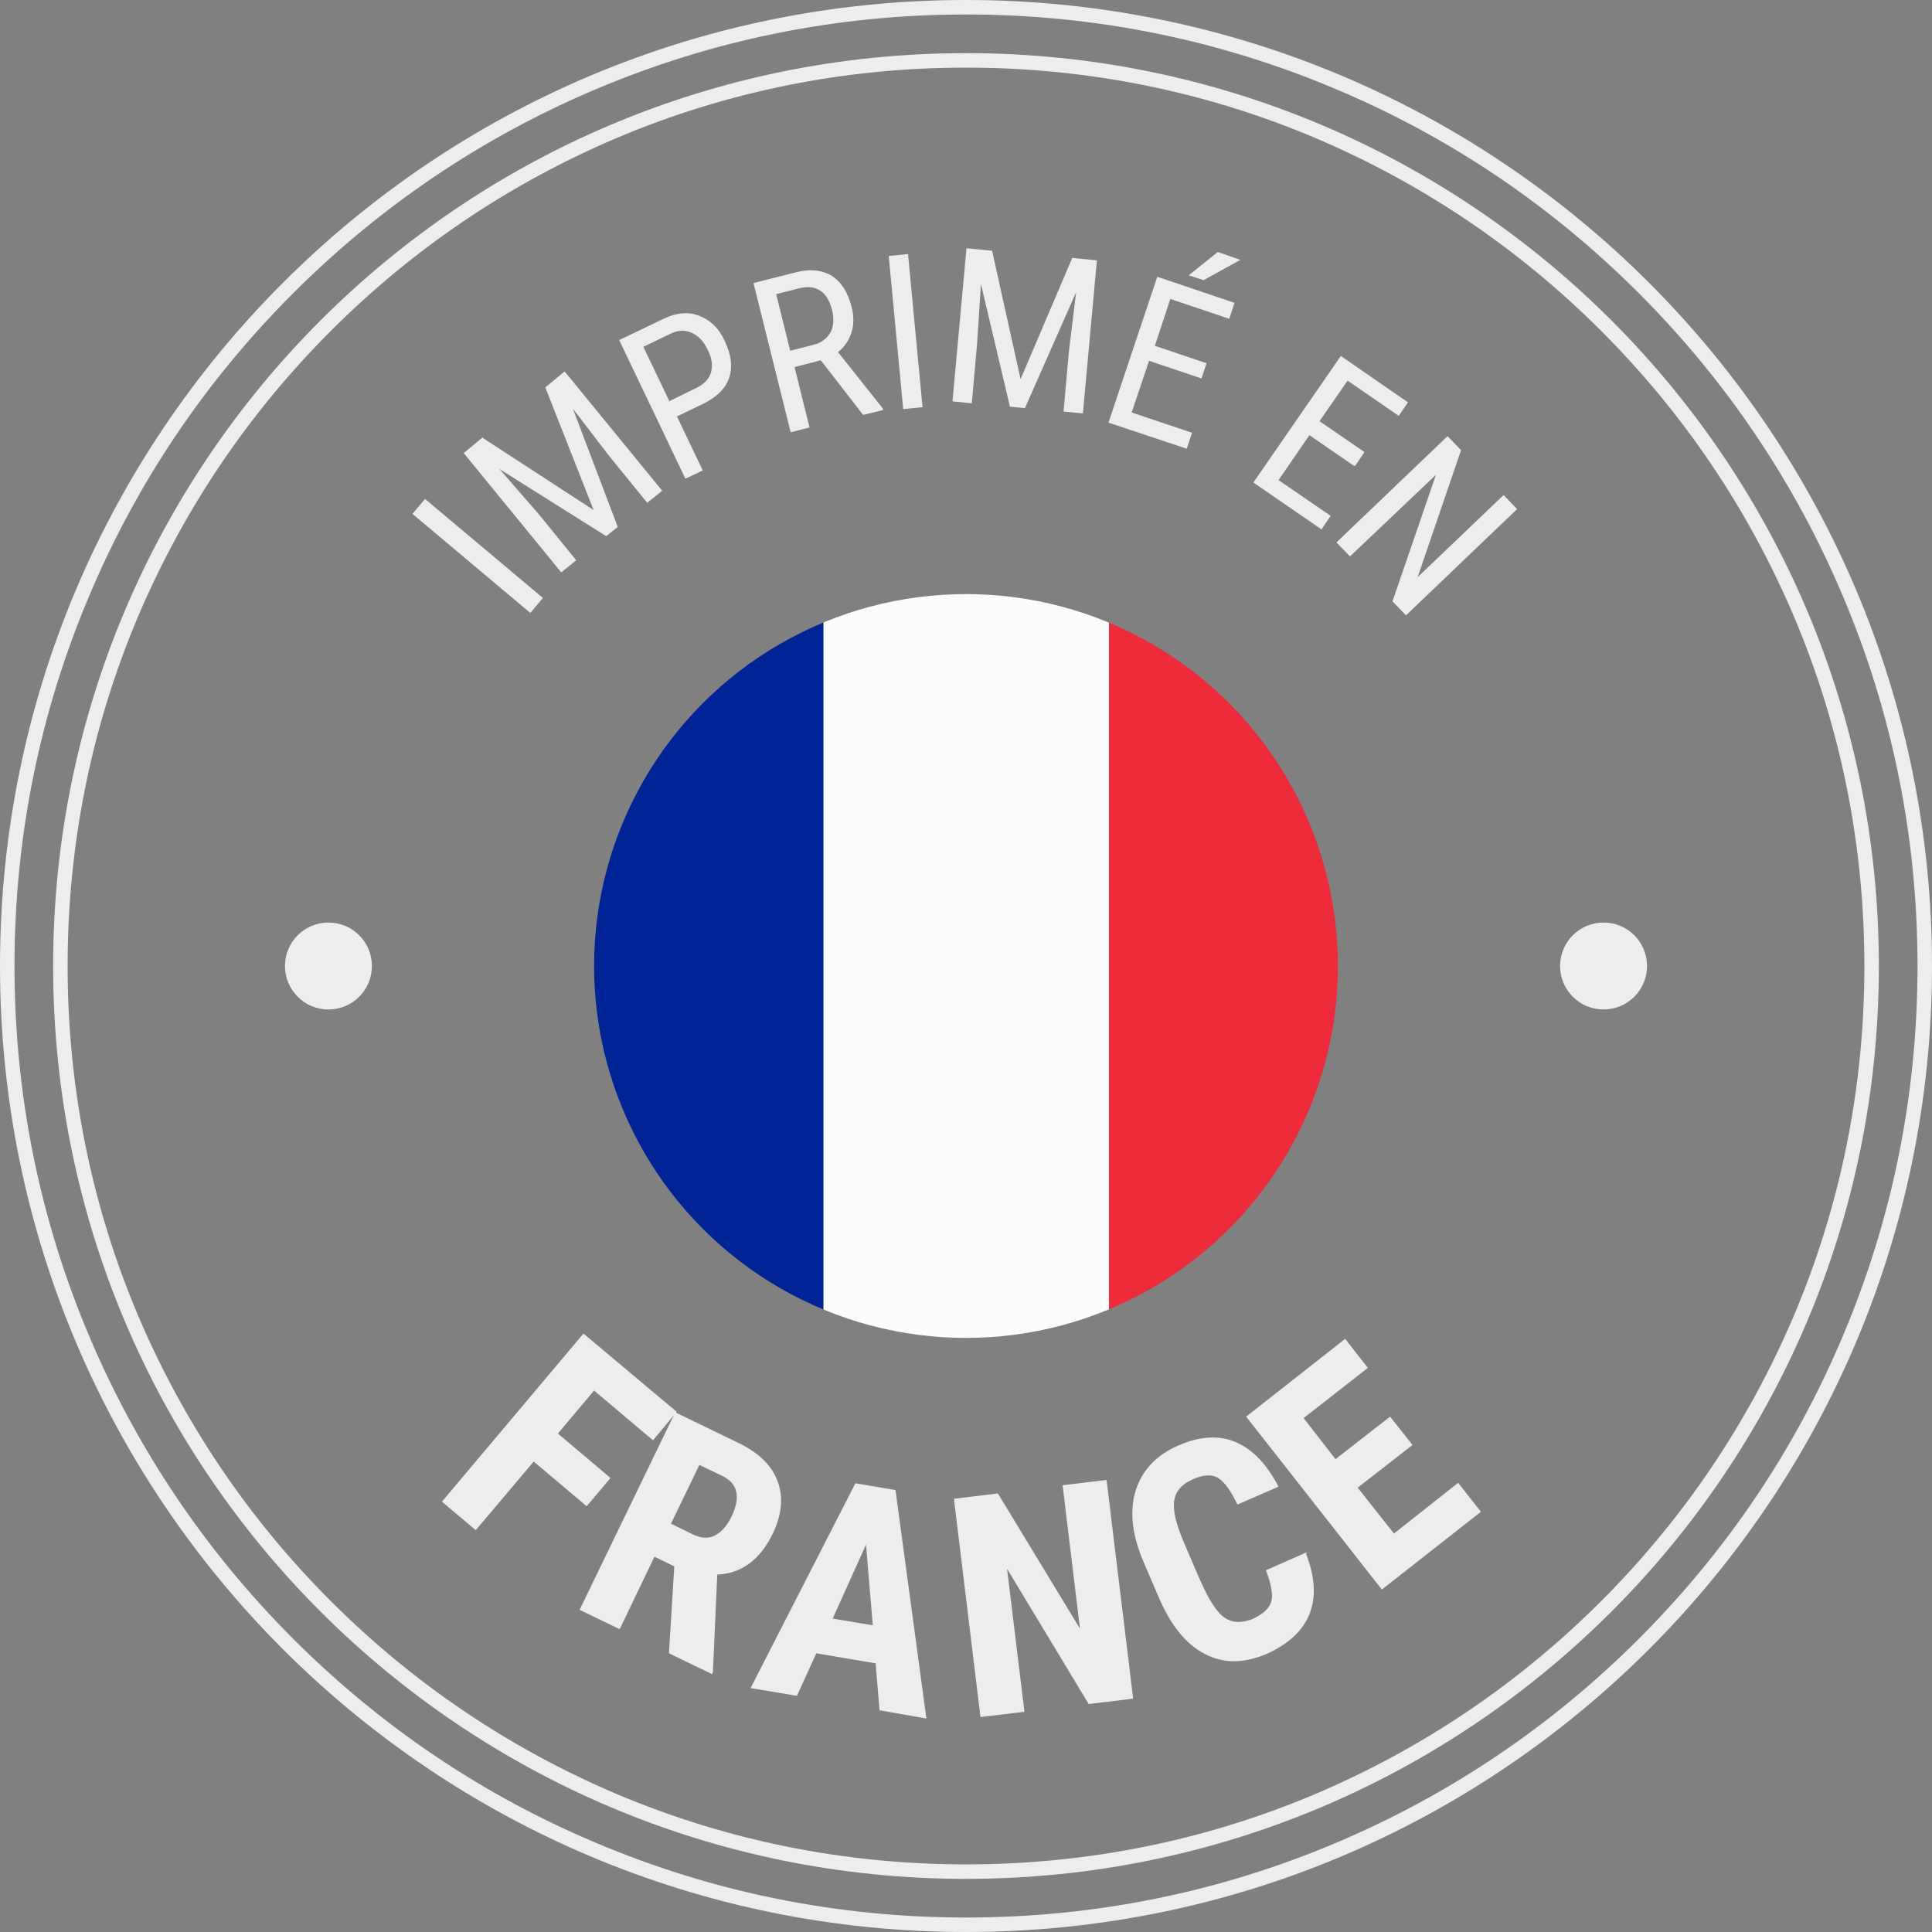
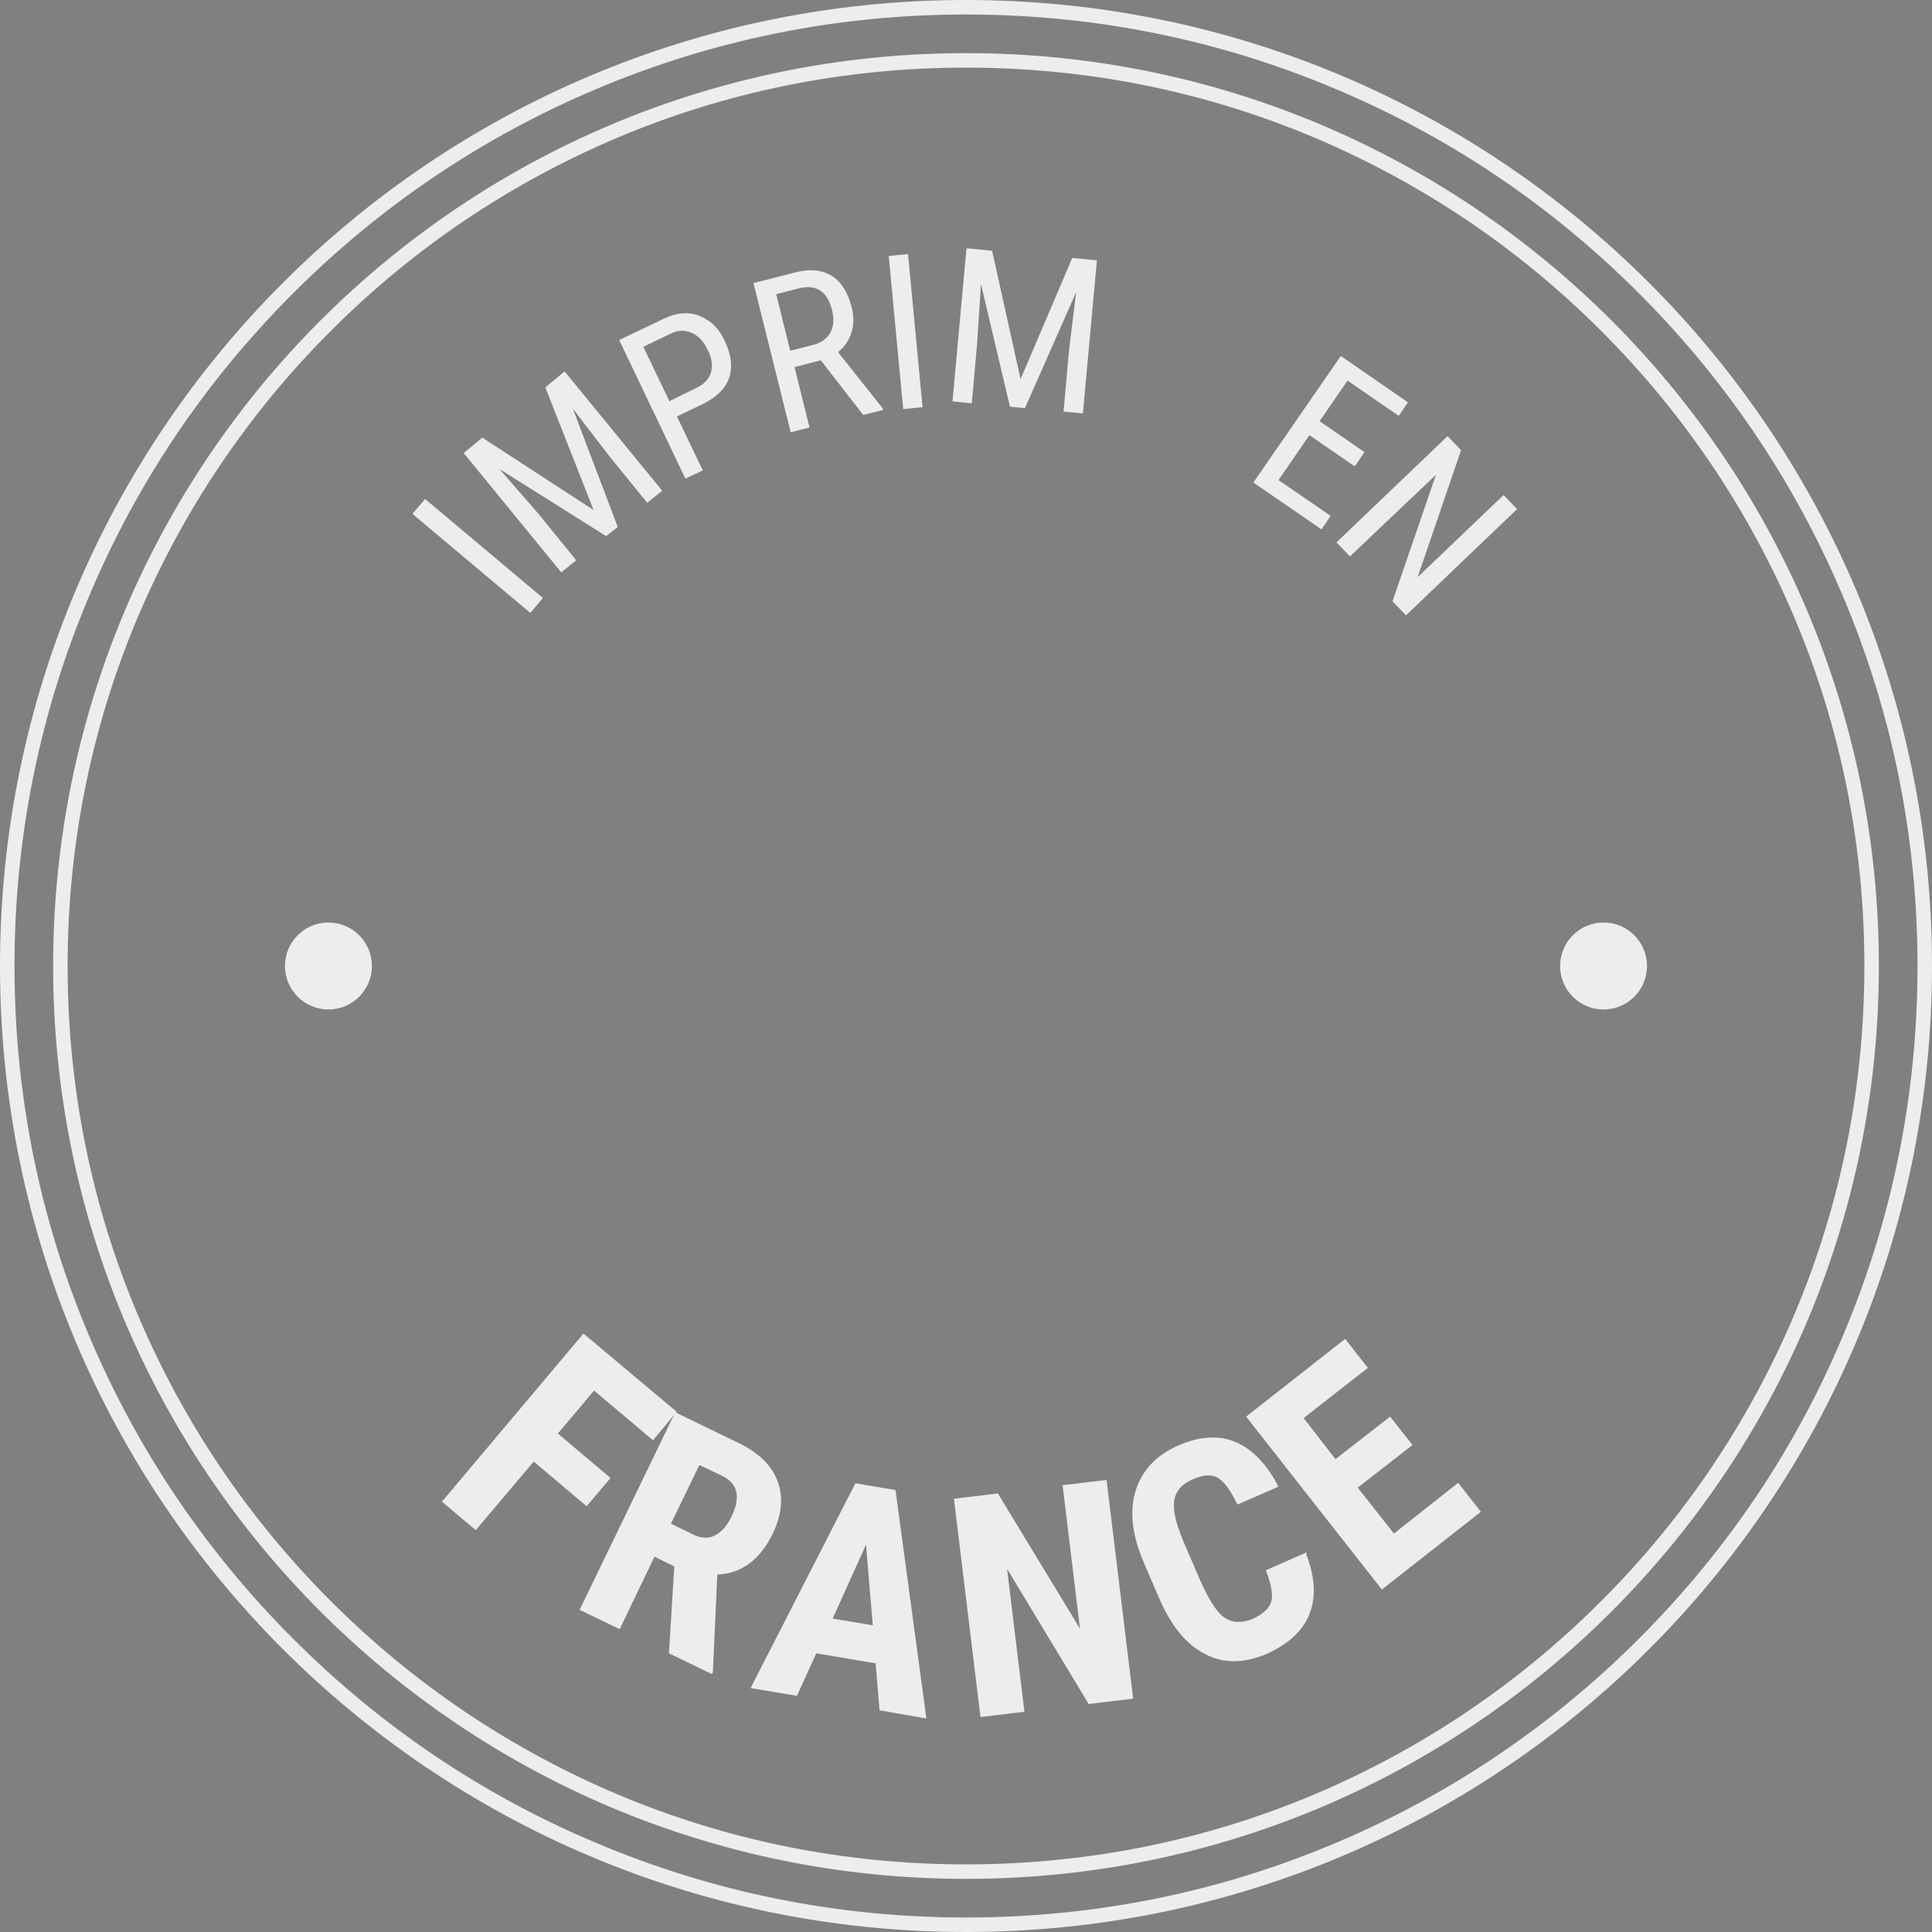
<svg xmlns="http://www.w3.org/2000/svg" id="Calque_2" version="1.1" viewBox="0 0 400 400">
  <rect x="0" y="0" width="400" height="400" fill="#808080" stroke="none" />
  <defs>
    <style>
      .st0 {
        fill: #fcfcfc;
      }

      .st1 {
        fill: none;
      }

      .st2 {
        fill: #ed2b3b;
      }

      .st3 {
        fill: #002395;
      }

      .st4 {
        fill: #ededed;
      }

      .st5 {
        clip-path: url(#clippath);
      }
    </style>
    <clipPath id="clippath">
-       <circle class="st1" cx="200" cy="200" r="77" />
-     </clipPath>
+       </clipPath>
  </defs>
  <path class="st4" d="M200,3c26.6,0,52.4,5.2,76.7,15.5,23.5,9.9,44.5,24.1,62.6,42.2s32.3,39.2,42.2,62.6c10.3,24.3,15.5,50.1,15.5,76.7s-5.2,52.4-15.5,76.7c-9.9,23.5-24.1,44.5-42.2,62.6s-39.2,32.3-62.6,42.2c-24.3,10.3-50.1,15.5-76.7,15.5s-52.4-5.2-76.7-15.5c-23.5-9.9-44.5-24.1-62.6-42.2s-32.3-39.2-42.2-62.6c-10.3-24.3-15.5-50.1-15.5-76.7s5.2-52.4,15.5-76.7c9.9-23.5,24.1-44.5,42.2-62.6s39.2-32.3,62.6-42.2c24.3-10.3,50.1-15.5,76.7-15.5M200,0C89.5,0,0,89.5,0,200s89.5,200,200,200,200-89.5,200-200S310.5,0,200,0h0Z" />
  <path class="st4" d="M200,14c25.1,0,49.5,4.9,72.4,14.6,22.1,9.4,42,22.8,59.1,39.9s30.5,37,39.9,59.1c9.7,22.9,14.6,47.3,14.6,72.4s-4.9,49.5-14.6,72.4c-9.4,22.1-22.8,42-39.9,59.1s-37,30.5-59.1,39.9c-22.9,9.7-47.3,14.6-72.4,14.6s-49.5-4.9-72.4-14.6c-22.1-9.4-42-22.8-59.1-39.9s-30.5-37-39.9-59.1c-9.7-22.9-14.6-47.3-14.6-72.4s4.9-49.5,14.6-72.4c9.4-22.1,22.8-42,39.9-59.1,17.1-17.1,37-30.5,59.1-39.9,22.9-9.7,47.3-14.6,72.4-14.6M200,11C95.6,11,11,95.6,11,200s84.6,189,189,189,189-84.6,189-189S304.4,11,200,11h0Z" />
  <g class="st5">
    <g>
      <rect class="st3" x="123" y="123" width="47.5" height="154" />
      <rect class="st2" x="229.5" y="123" width="47.5" height="154" />
-       <rect class="st0" x="170.5" y="123" width="59.1" height="154" />
    </g>
  </g>
  <g>
    <path class="st4" d="M121.4,311.8l-10.9-9.2-12,14.2-7-5.9,29.3-34.8,19.3,16.2-4.9,5.9-12.2-10.3-7.5,8.9,10.9,9.2-4.9,5.8h-.1Z" />
    <path class="st4" d="M139.6,324.3l-4.1-2-7.2,15-8.3-4,19.8-40.9,13.2,6.4c4.1,2,6.8,4.6,8,7.9,1.2,3.2.9,6.8-1,10.8-2.6,5.4-6.5,8.3-11.5,8.5l-.9,20.2-.2.4-8.9-4.3,1.1-17.9h0ZM138.8,315.4l4.7,2.3c1.6.8,3.2.9,4.5.2,1.4-.7,2.5-2,3.4-3.8,2-4.1,1.4-6.9-1.8-8.5l-4.8-2.3-5.9,12.2h0Z" />
    <path class="st4" d="M181.4,344.4l-12.4-2.1-4,8.8-9.6-1.6,21.7-42.4,8.3,1.4,6.4,47.3-9.7-1.7-.8-9.6h.1ZM172.3,335.1l8.4,1.4-1.4-16.7-6.9,15.3h-.1Z" />
    <path class="st4" d="M234.5,351.7l-9.1,1.1-16.9-28,3.6,29.6-9.1,1.1-5.5-45.2,9.1-1.1,17,28-3.6-29.7,9.1-1.1,5.5,45.2h-.1Z" />
    <path class="st4" d="M270.4,321.7c1.9,4.9,2.1,9,.7,12.5s-4.4,6.2-8.8,8.2c-4.7,2-9,2.1-12.9,0-3.9-2-7-5.9-9.5-11.7l-3-7c-2.5-5.7-3.1-10.7-1.8-15,1.3-4.2,4.2-7.4,8.8-9.4,4.5-2,8.6-2.2,12-.7,3.5,1.5,6.4,4.6,8.8,9.2l-8.5,3.7c-1.4-2.9-2.7-4.7-4-5.5s-3.1-.7-5.3.3c-2.3,1-3.5,2.5-3.8,4.4-.3,2,.4,4.8,1.9,8.4l3.4,7.9c1.8,4.1,3.5,6.8,5.1,7.9s3.5,1.2,5.8.3c2.2-1,3.5-2.2,3.9-3.6s0-3.6-1.1-6.5l8.4-3.7v.3h0Z" />
    <path class="st4" d="M292.4,299.2l-11.3,8.8,7.5,9.5,13.3-10.5,4.7,6-20.5,16.1-28.1-35.8,20.5-16.1,4.7,6-13.3,10.4,6.6,8.5,11.3-8.8,4.6,5.8h0Z" />
  </g>
  <g>
    <path class="st4" d="M112.4,123.8l-2.6,3.1-24.4-20.5,2.6-3.1,24.4,20.5Z" />
    <path class="st4" d="M100,90.7l22.9,14.9-10-25.4,4-3.3,20.2,24.7-3.1,2.5-7.8-9.6-7.6-9.9,9.3,24.5-2.4,1.9-22.1-13.9,8.1,9.3,7.8,9.6-3.1,2.5-20.2-24.7,4-3.3v.2h0Z" />
    <path class="st4" d="M140.1,86.1l5.4,11.3-3.6,1.7-13.7-28.7,9.2-4.4c2.7-1.3,5.2-1.5,7.4-.6,2.3.9,4.1,2.6,5.3,5.3,1.3,2.8,1.6,5.2.9,7.4-.7,2.2-2.4,3.9-5,5.3l-5.8,2.8h0ZM138.7,83l5.5-2.7c1.6-.8,2.6-1.8,3-3.2.4-1.4.2-3-.7-4.7-.8-1.7-1.9-2.9-3.3-3.5-1.4-.6-2.8-.6-4.4.2l-5.6,2.7,5.4,11.3h.1Z" />
    <path class="st4" d="M169.9,74.6l-5.4,1.4,3.1,12.5-3.9,1-7.7-30.9,8.7-2.2c3-.8,5.5-.5,7.5.7,1.9,1.2,3.3,3.3,4.1,6.4.5,1.9.5,3.7,0,5.3s-1.4,3-2.8,4.1l9.3,11.7v.3l-4.1,1-8.6-11.1-.2-.2h0ZM163.7,72.6l4.7-1.2c1.6-.4,2.8-1.3,3.5-2.5.7-1.3.8-2.8.4-4.6-1-4-3.3-5.5-6.9-4.6l-4.7,1.2,2.9,11.7s.1,0,.1,0Z" />
    <path class="st4" d="M191,84.3l-4,.4-3-31.7,4-.4,3,31.7Z" />
    <path class="st4" d="M205.4,51.9l5.9,26.6,10.7-25.1,5.1.5-2.9,31.7-4-.4,1.1-12.4,1.5-12.3-10.6,24-3.1-.3-6-25.4-.8,12.3-1.1,12.4-4-.4,2.9-31.7,5.1.5h.2Z" />
-     <path class="st4" d="M248.6,78.3l-10.7-3.6-3.6,10.7,12.5,4.2-1.1,3.3-16.2-5.4,10.1-30.2,16,5.4-1.1,3.3-12.2-4.1-3.2,9.7,10.7,3.6-1.1,3.3v-.2h0ZM252.2,52.2l4.6,1.6-7.6,4.2-3.1-1,6-4.8h.1Z" />
    <path class="st4" d="M280.4,96.5l-9.3-6.4-6.4,9.3,10.8,7.4-1.9,2.8-14.1-9.7,18.1-26.2,13.9,9.6-1.9,2.8-10.6-7.3-5.8,8.4,9.3,6.4-1.9,2.8h-.2Z" />
    <path class="st4" d="M291.1,127.4l-2.8-2.9,9-26.2-17.8,16.9-2.8-2.9,23-22,2.8,2.9-9,26.3,17.8-17,2.8,2.9-23,22Z" />
  </g>
  <circle class="st4" cx="332" cy="200" r="9" />
  <circle class="st4" cx="68" cy="200" r="9" />
</svg>